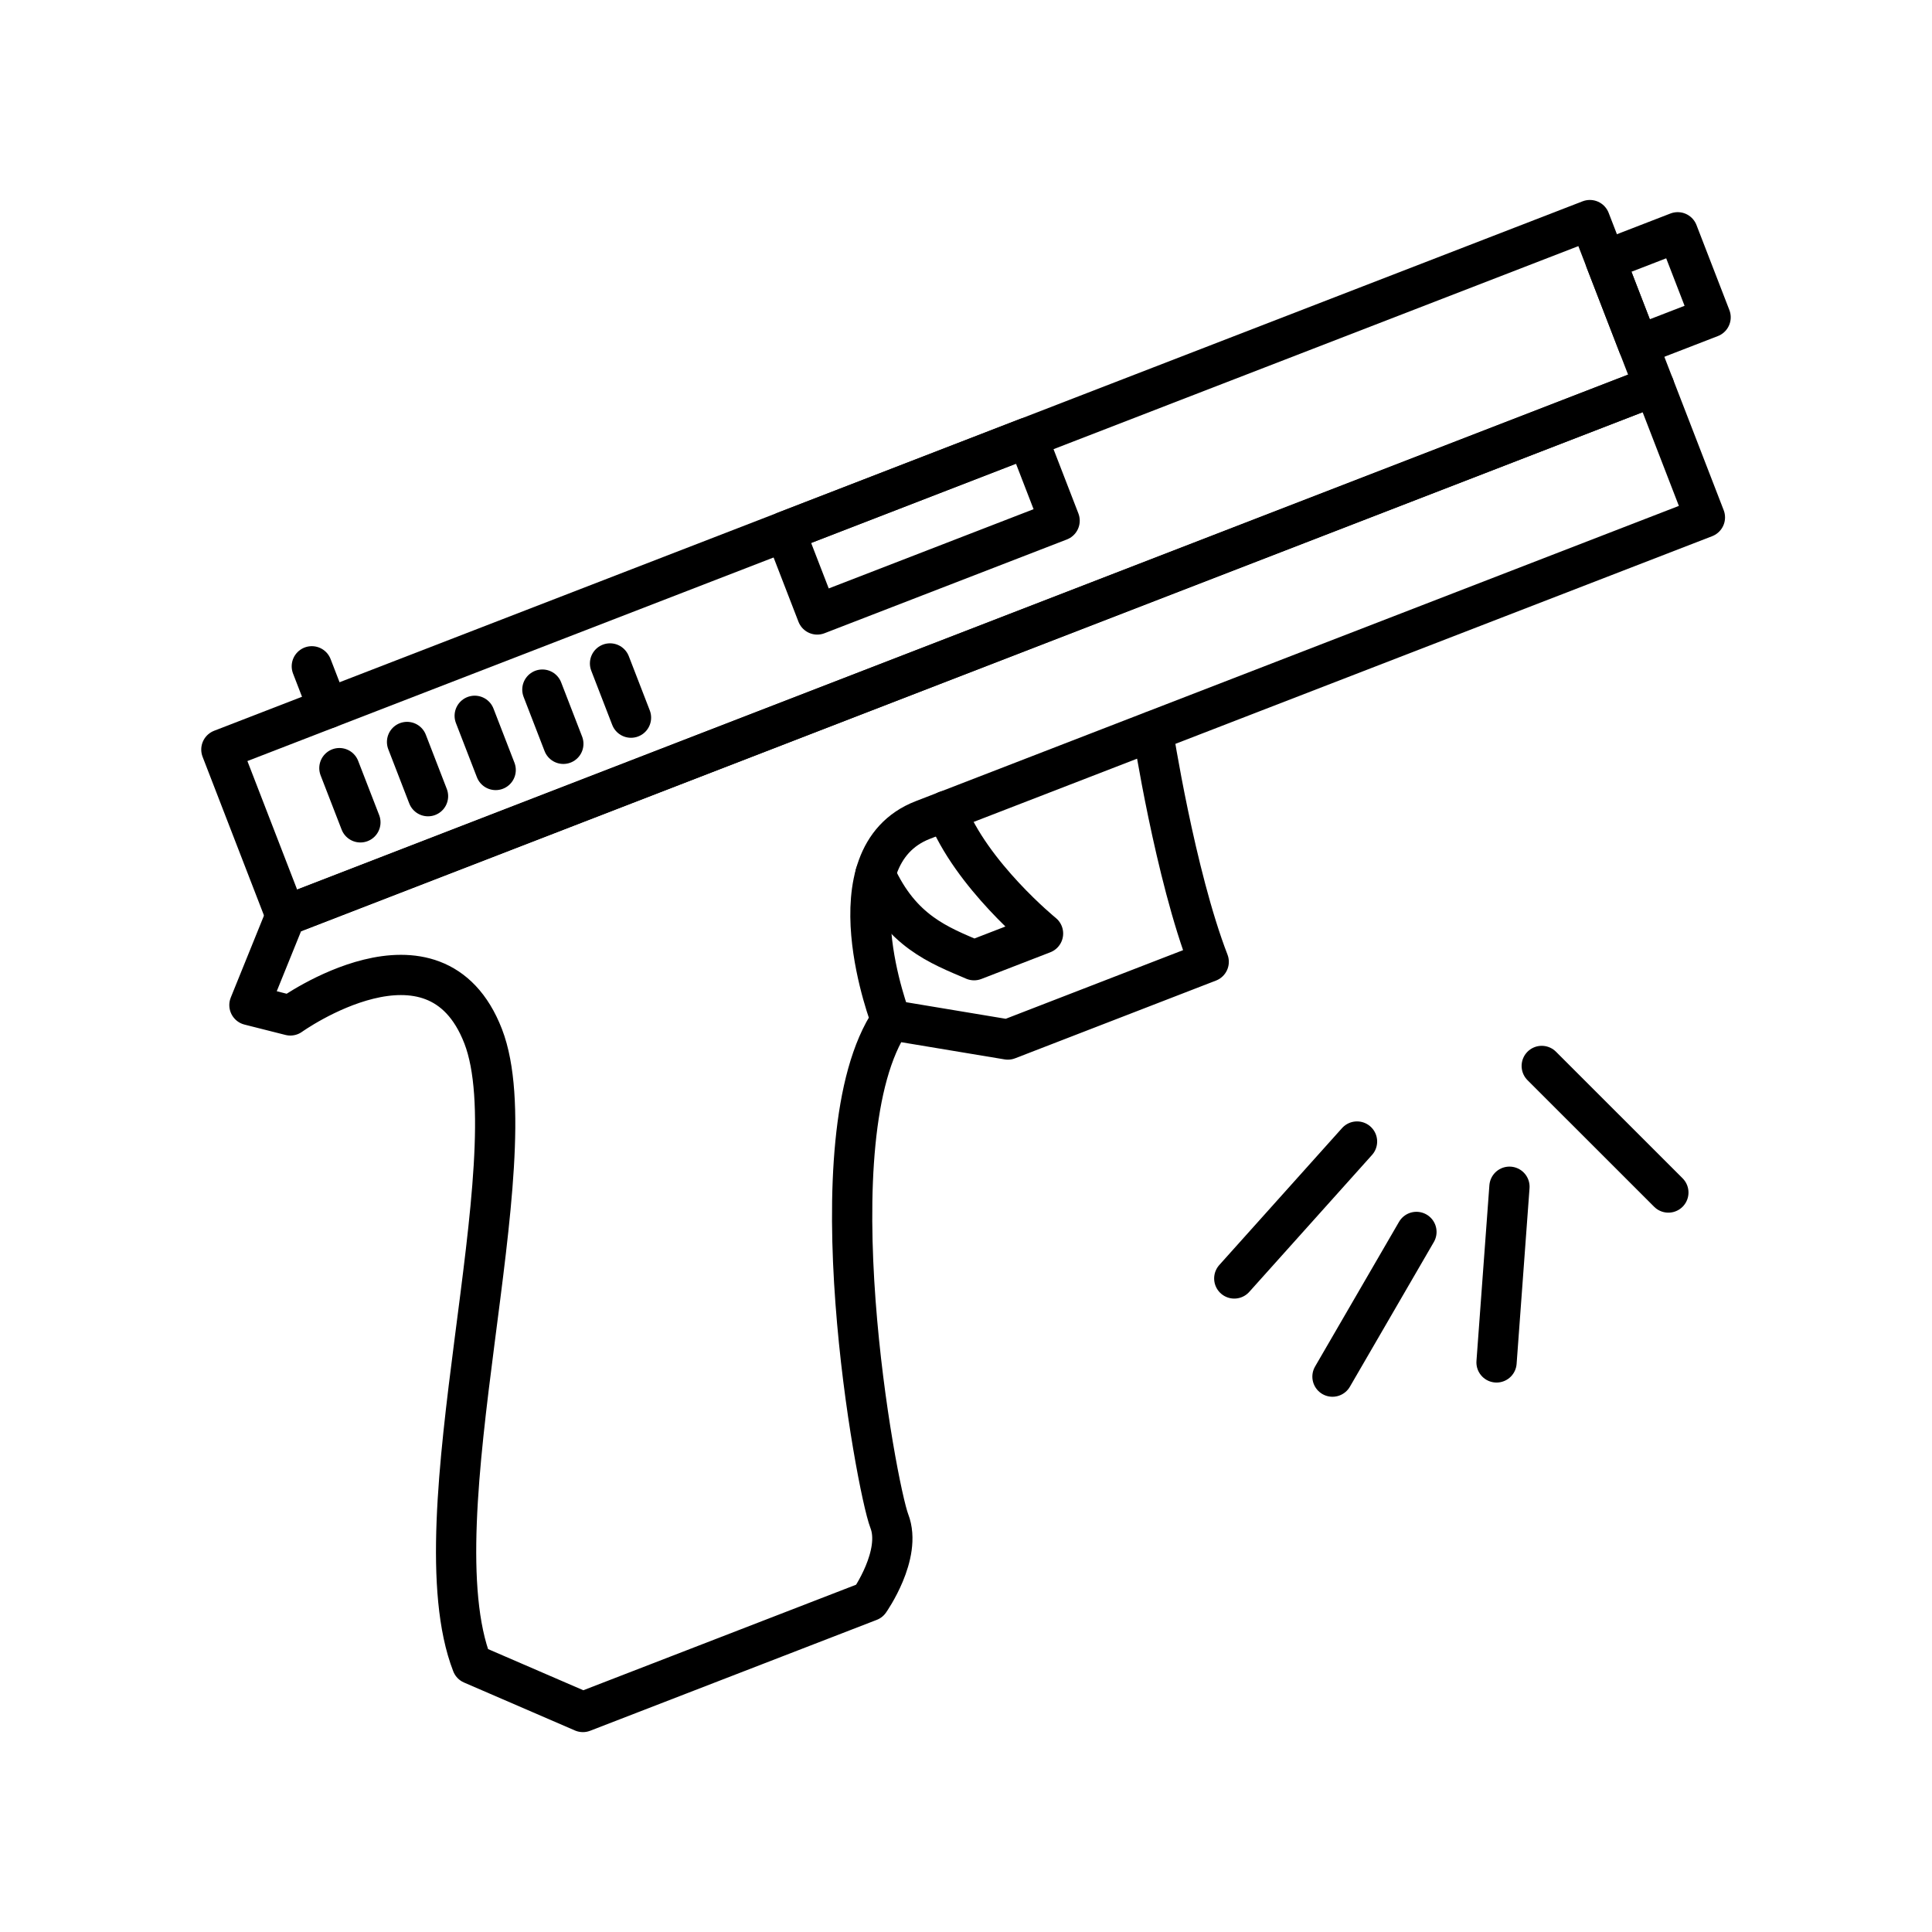
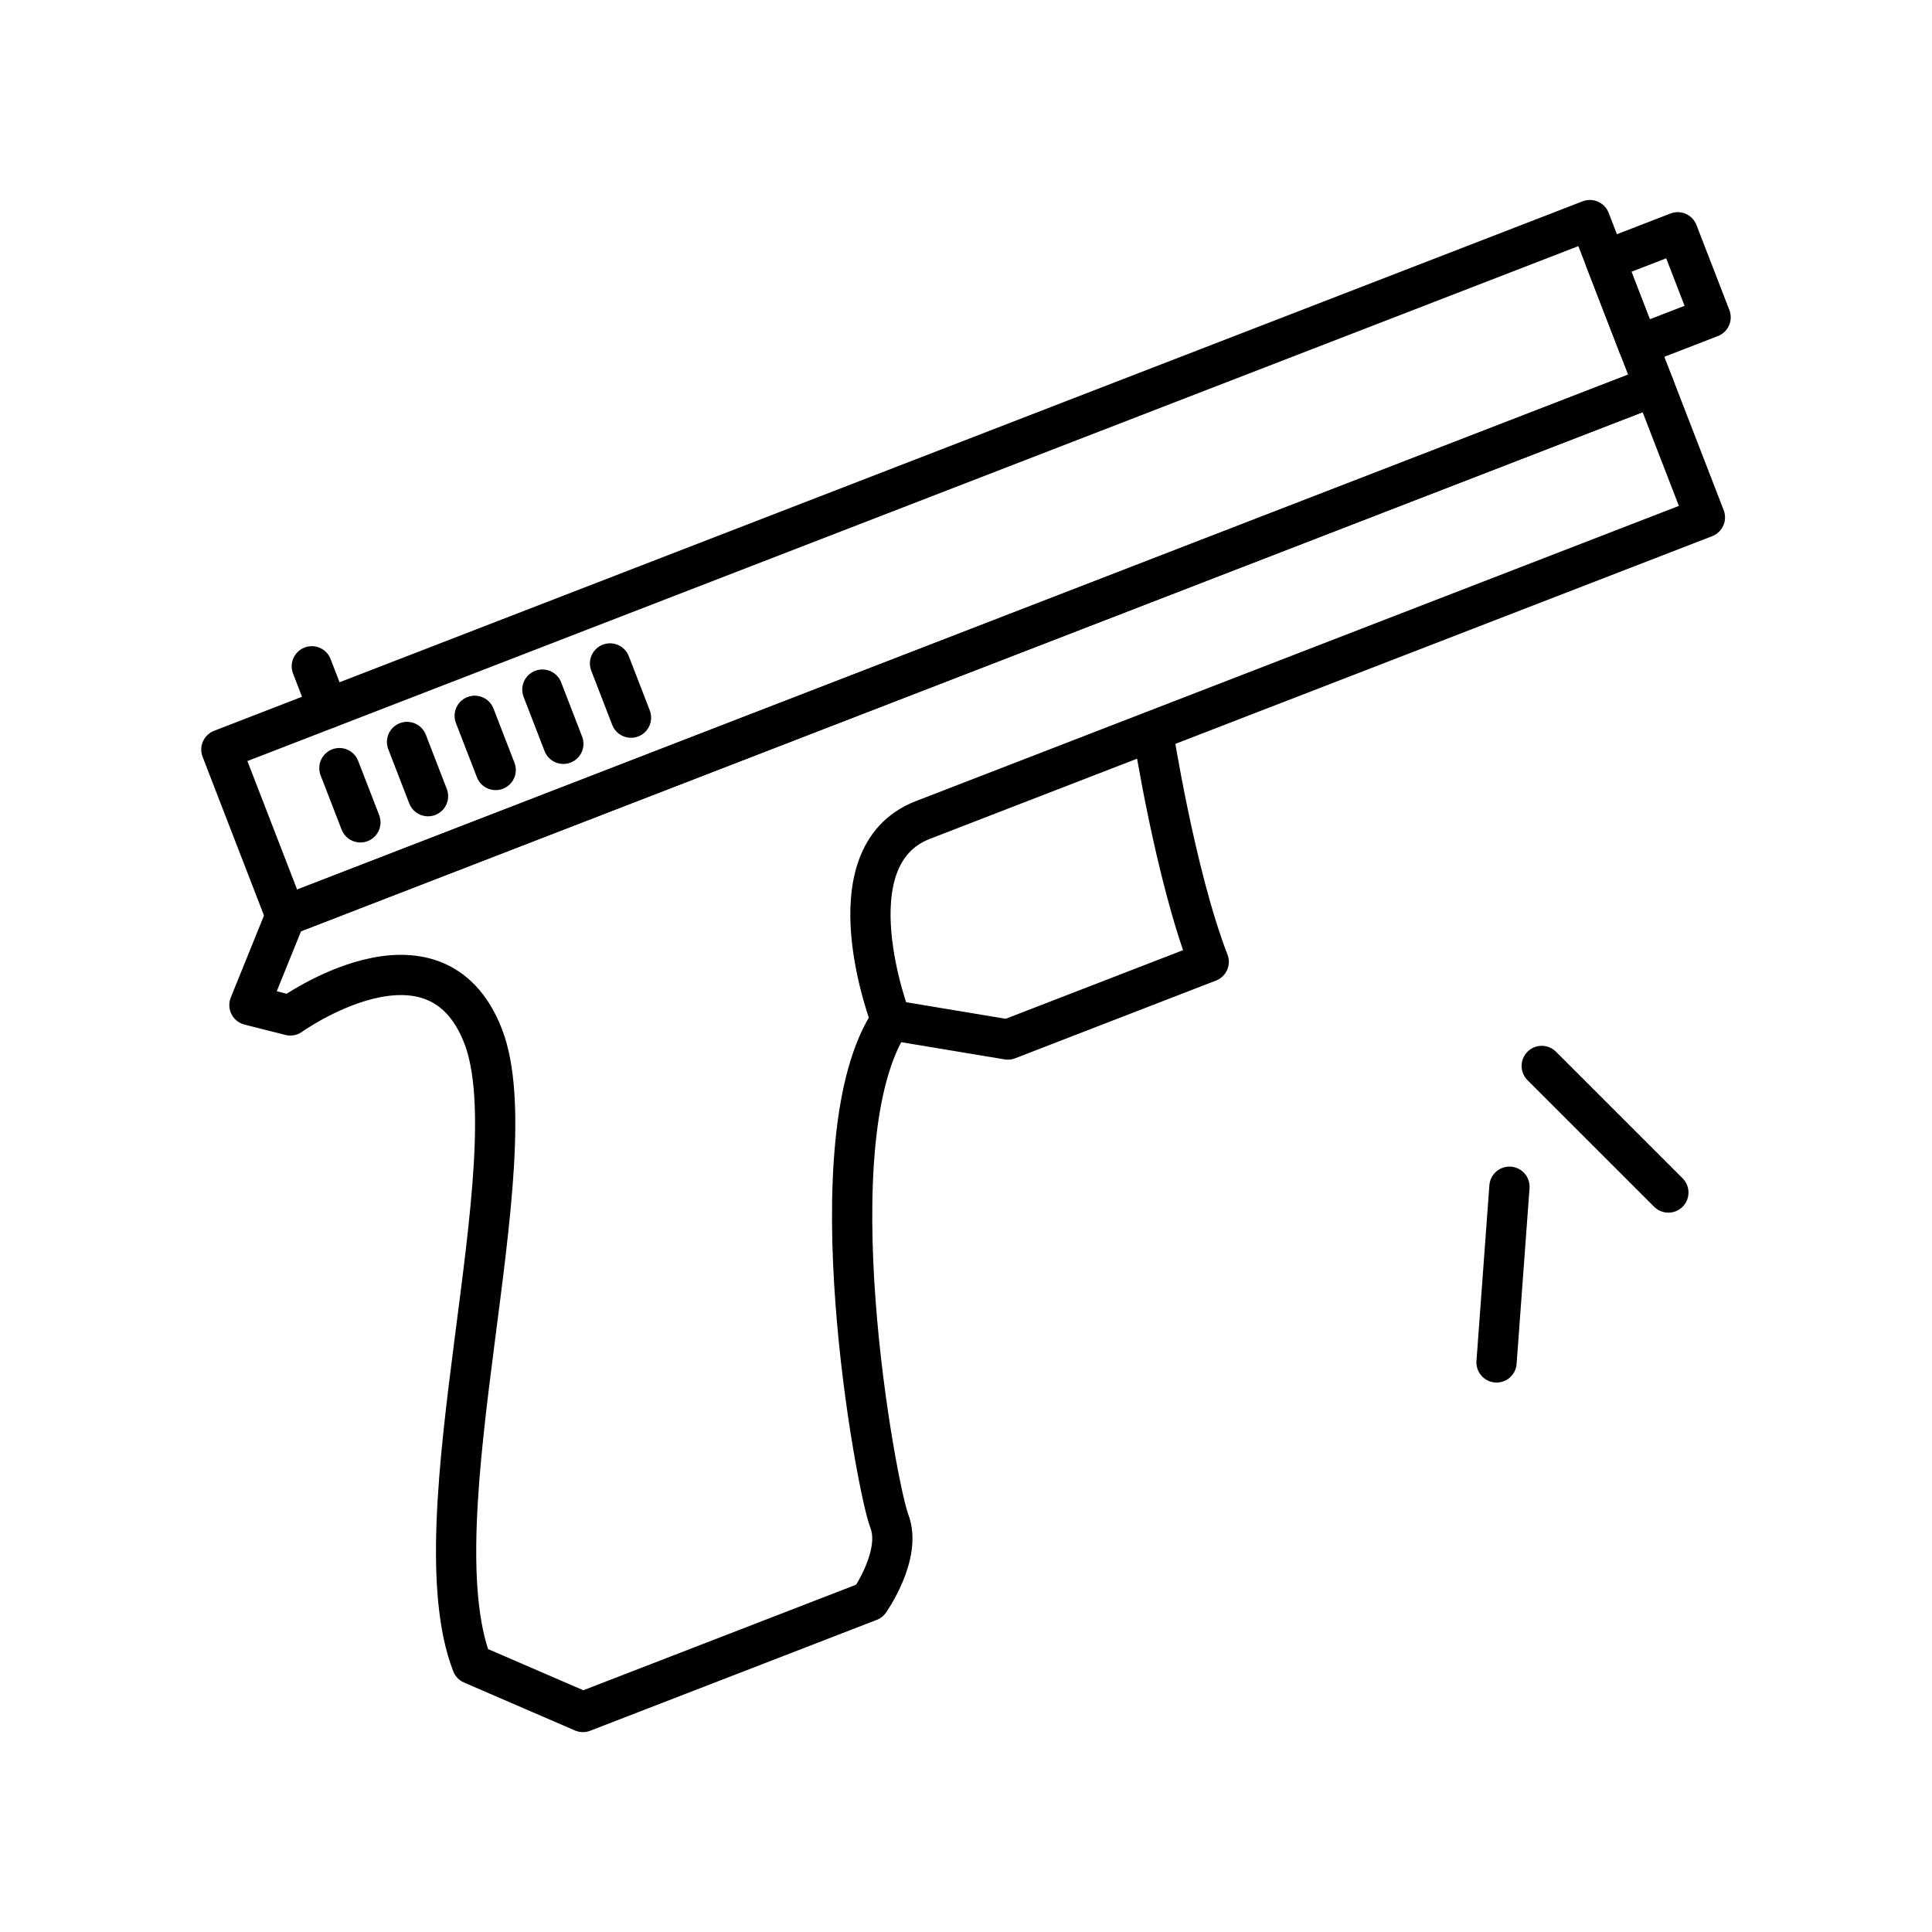
<svg xmlns="http://www.w3.org/2000/svg" id="a" viewBox="0 0 48 48">
  <defs>
    <style>.b{stroke-width:1px;}.b,.c{fill:none;stroke:#000;stroke-linecap:round;stroke-linejoin:round;}</style>
  </defs>
  <rect class="b" x="5.07" y="11.896" width="36.456" height="4.423" transform="translate(-3.521 9.357) rotate(-21.151)" />
  <path class="c" d="M28.642,18.16s.551,3.573,1.388,5.736l-4.99,1.931-2.903-.483c-1.974,2.906-.364,11.615-.042,12.447s-.493,1.988-.493,1.988l-7.12,2.755-2.755-1.191c-1.403-3.626,1.473-12.504.277-15.597-1.197-3.094-4.79-.518-4.79-.518l-1.017-.257.9-2.222,34-13.154,1.261,3.26-19.429,7.517c-2.362.914-.792,4.973-.792,4.973" />
-   <path class="c" d="M23.511,20.145c.618,1.597,2.403,3.048,2.403,3.048l-1.713.663c-.87-.371-1.813-.718-2.453-2.132" />
  <rect class="b" x="40.23" y="6.042" width="1.926" height="2.265" transform="translate(.186 15.347) rotate(-21.151)" />
  <line class="c" x1="8.954" y1="20.431" x2="8.432" y2="19.084" />
  <line class="c" x1="10.634" y1="19.781" x2="10.113" y2="18.434" />
  <line class="c" x1="12.315" y1="19.13" x2="11.794" y2="17.784" />
  <line class="c" x1="13.996" y1="18.48" x2="13.475" y2="17.133" />
  <line class="c" x1="15.677" y1="17.83" x2="15.156" y2="16.483" />
  <line class="c" x1="7.747" y1="16.554" x2="8.15" y2="17.597" />
-   <rect class="b" x="19.687" y="11.964" width="6.457" height="2.212" transform="translate(-3.172 9.149) rotate(-21.151)" />
-   <line class="c" x1="33.715" y1="28.361" x2="30.665" y2="31.763" />
-   <line class="c" x1="35.191" y1="30.607" x2="33.105" y2="34.202" />
  <line class="c" x1="37.502" y1="29.484" x2="37.181" y2="33.849" />
  <line class="c" x1="38.304" y1="26.483" x2="41.45" y2="29.628" />
</svg>